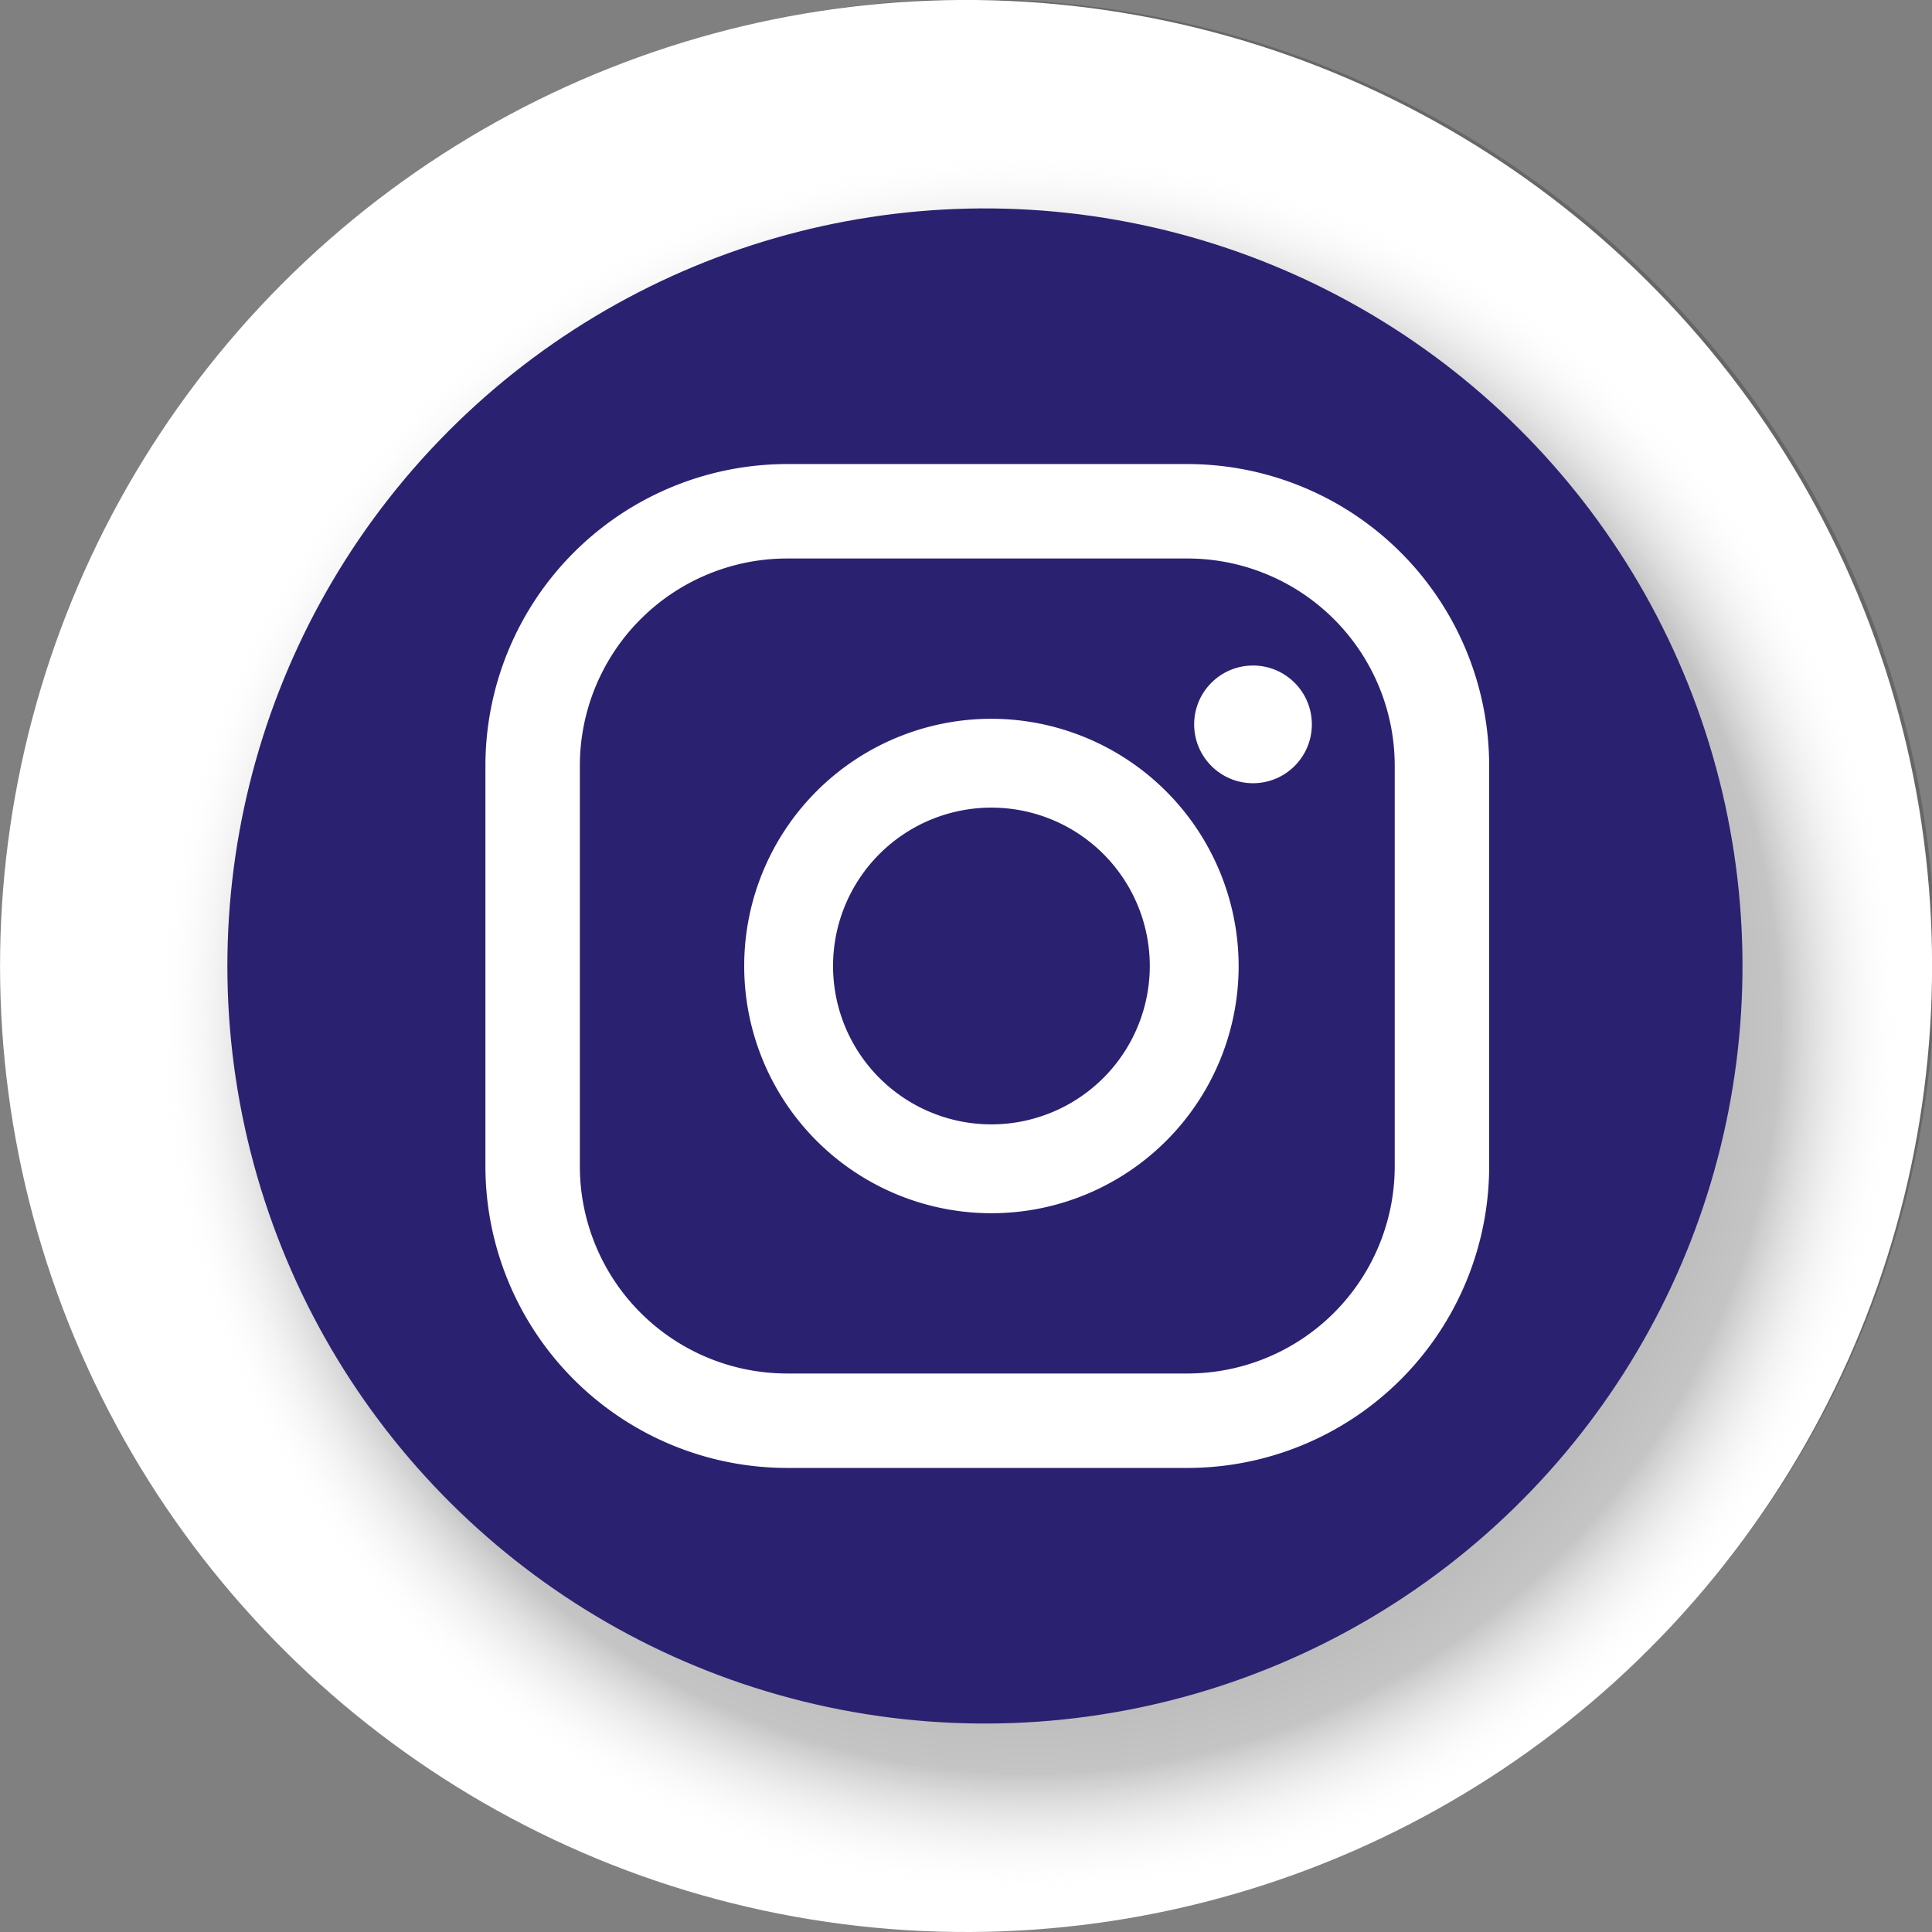
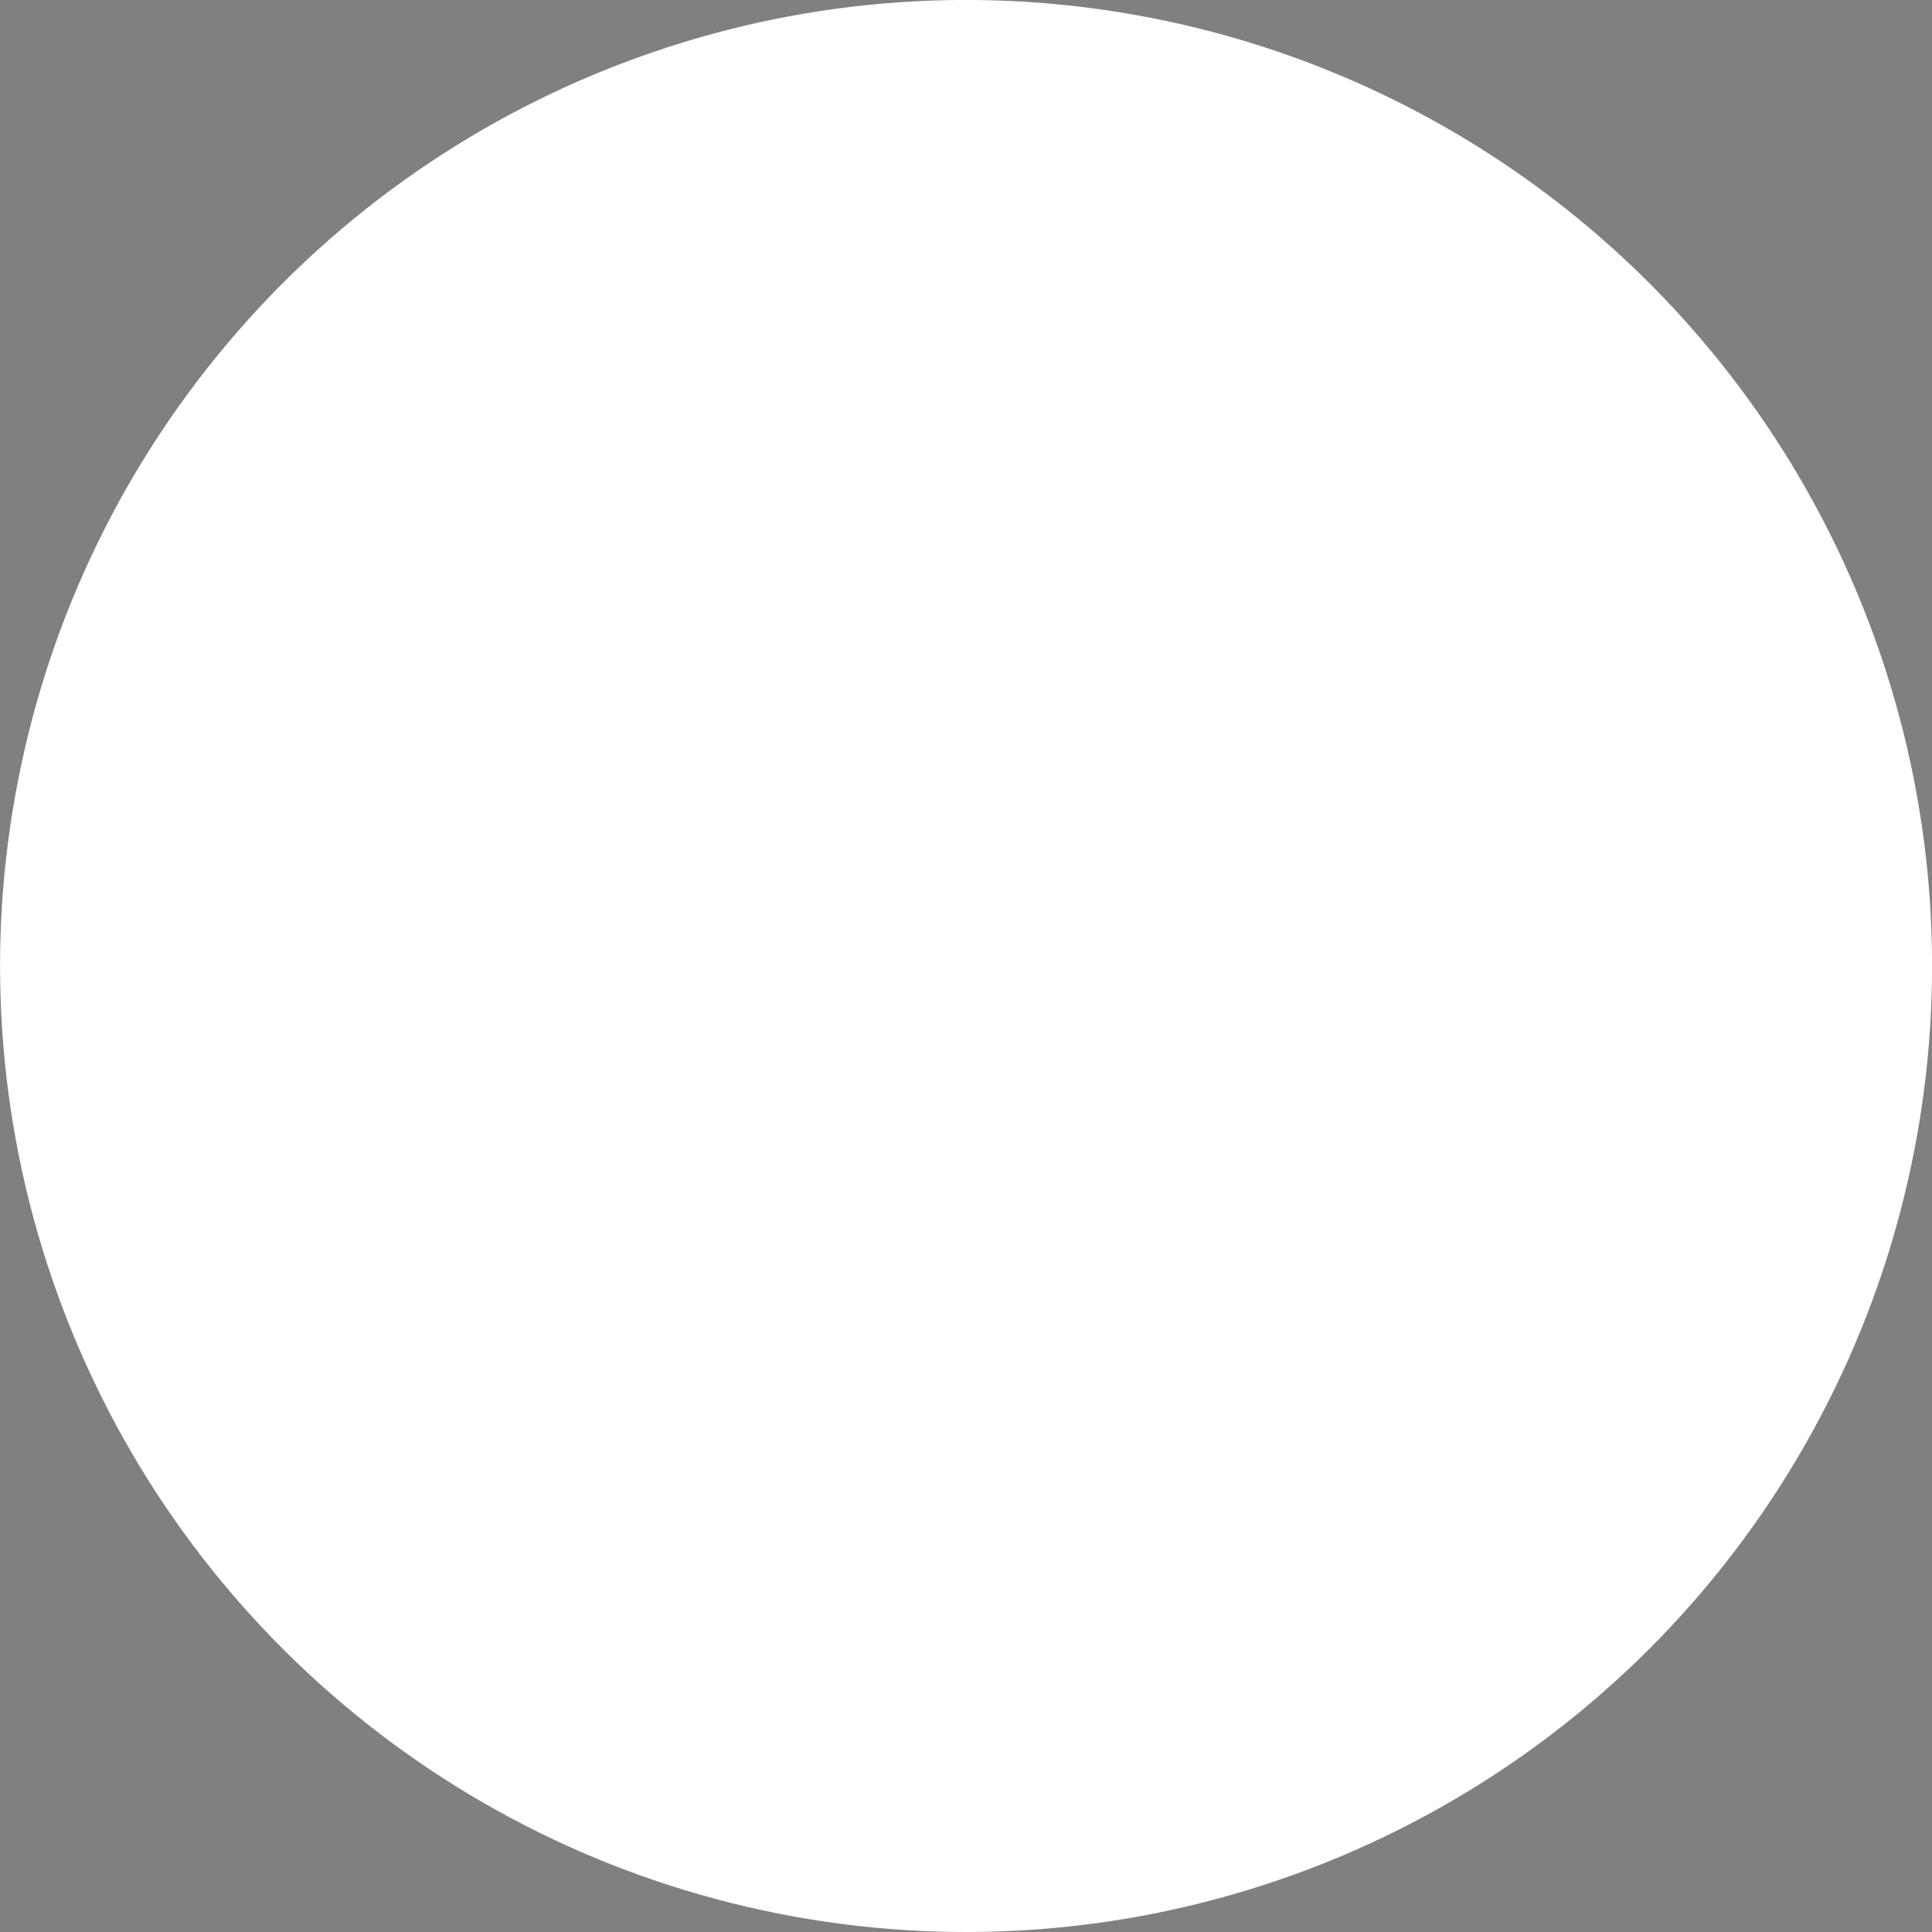
<svg xmlns="http://www.w3.org/2000/svg" viewBox="0 0 152 152">
  <rect x="0" y="0" width="152" height="152" fill="#808080" stroke="none" />
  <defs>
    <style>.cls-1{isolation:isolate;}.cls-2{opacity:0.4;}.cls-2,.cls-3,.cls-5{mix-blend-mode:multiply;}.cls-3{fill:#424242;}.cls-4{fill:#fff;}.cls-5{opacity:0.8;fill:url(#Degradado_sin_nombre_44);}.cls-6{fill:#2b2171;}</style>
    <radialGradient id="Degradado_sin_nombre_44" cx="81.04" cy="80.46" r="68.71" gradientUnits="userSpaceOnUse">
      <stop offset="0" />
      <stop offset="0.86" stop-color="#777" stop-opacity="0.53" />
      <stop offset="1" stop-color="#fff" stop-opacity="0" />
    </radialGradient>
  </defs>
  <g class="cls-1">
    <g id="Camada_1" data-name="Camada 1">
      <g class="cls-2">
-         <circle class="cls-3" cx="76" cy="76" r="75.51" transform="matrix(0.22, -0.98, 0.98, 0.22, -14.79, 133.52)" />
-       </g>
+         </g>
      <circle class="cls-4" cx="76" cy="76" r="76" transform="translate(-11.19 138.84) rotate(-80.78)" />
-       <circle class="cls-5" cx="81.04" cy="80.46" r="68.71" />
-       <circle class="cls-6" cx="77.49" cy="76" r="59.6" transform="translate(-14.87 133.01) rotate(-76.13)" />
-       <circle class="cls-4" cx="98.58" cy="56.99" r="4.63" />
-       <path class="cls-4" d="M78,56.55A19.45,19.45,0,1,0,97.45,76,19.48,19.48,0,0,0,78,56.55Zm0,31.91A12.46,12.46,0,1,1,90.46,76,12.47,12.47,0,0,1,78,88.46Z" />
      <path class="cls-4" d="M93.44,115.49H61.91A23.75,23.75,0,0,1,38.19,91.77V60.23A23.75,23.75,0,0,1,61.91,36.51H93.44a23.75,23.75,0,0,1,23.72,23.72V91.77A23.75,23.75,0,0,1,93.44,115.49ZM61.91,43.94A16.31,16.31,0,0,0,45.62,60.23V91.77a16.31,16.31,0,0,0,16.29,16.29H93.44a16.31,16.31,0,0,0,16.29-16.29V60.23A16.31,16.31,0,0,0,93.44,43.94Z" />
    </g>
  </g>
</svg>